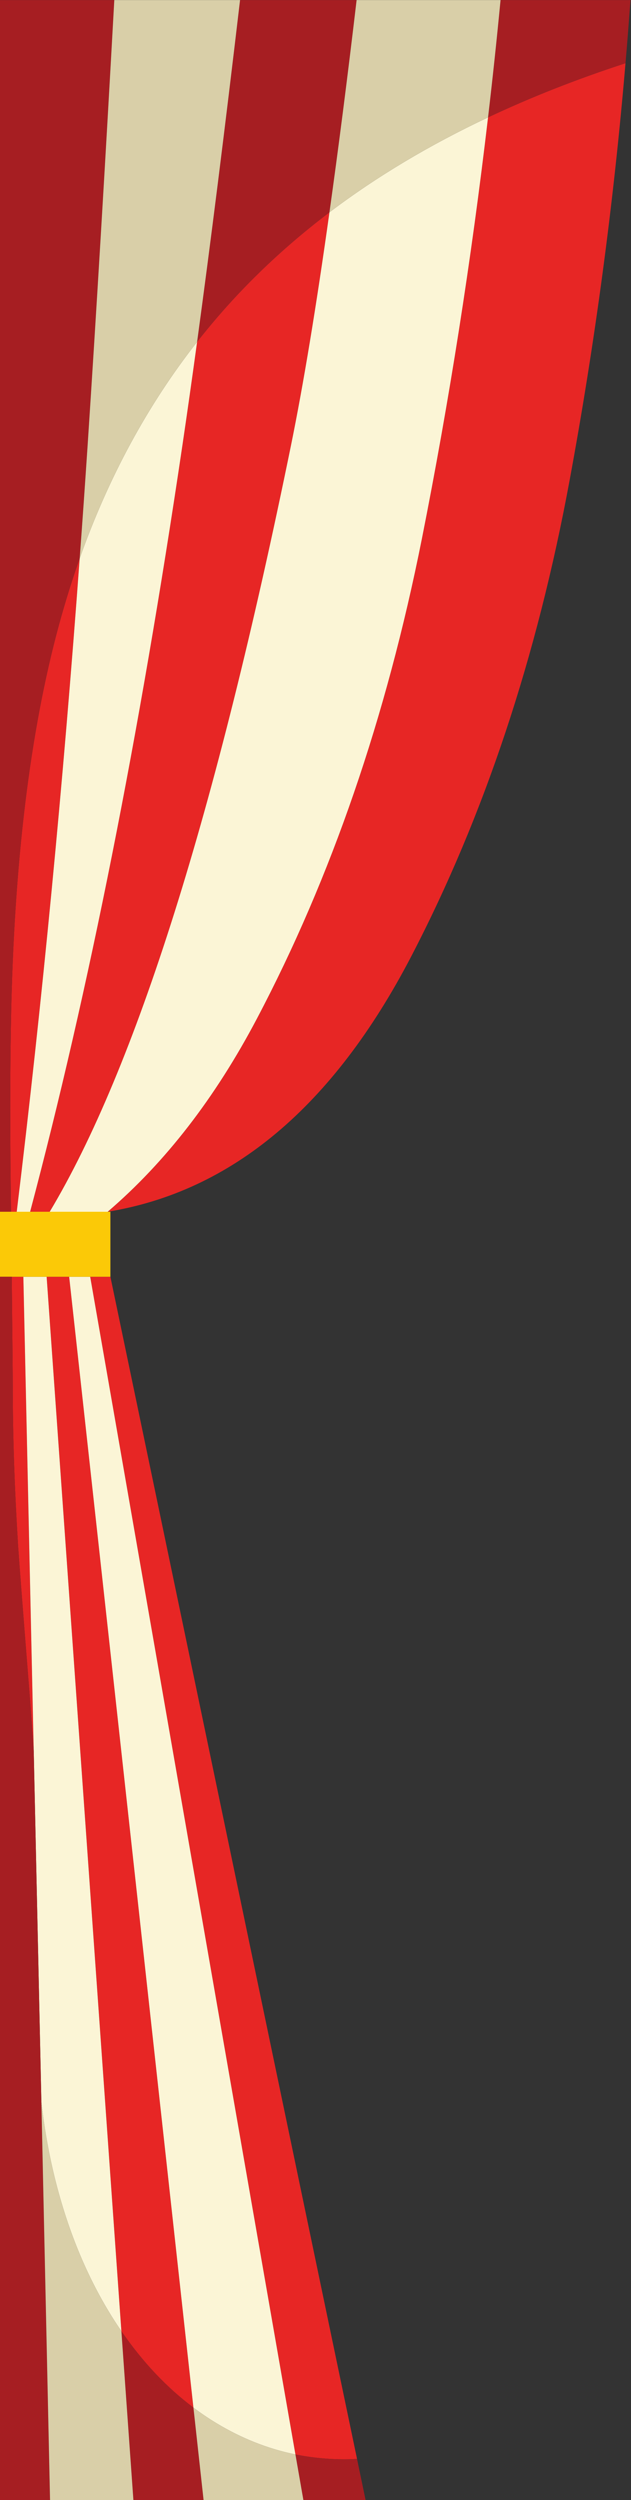
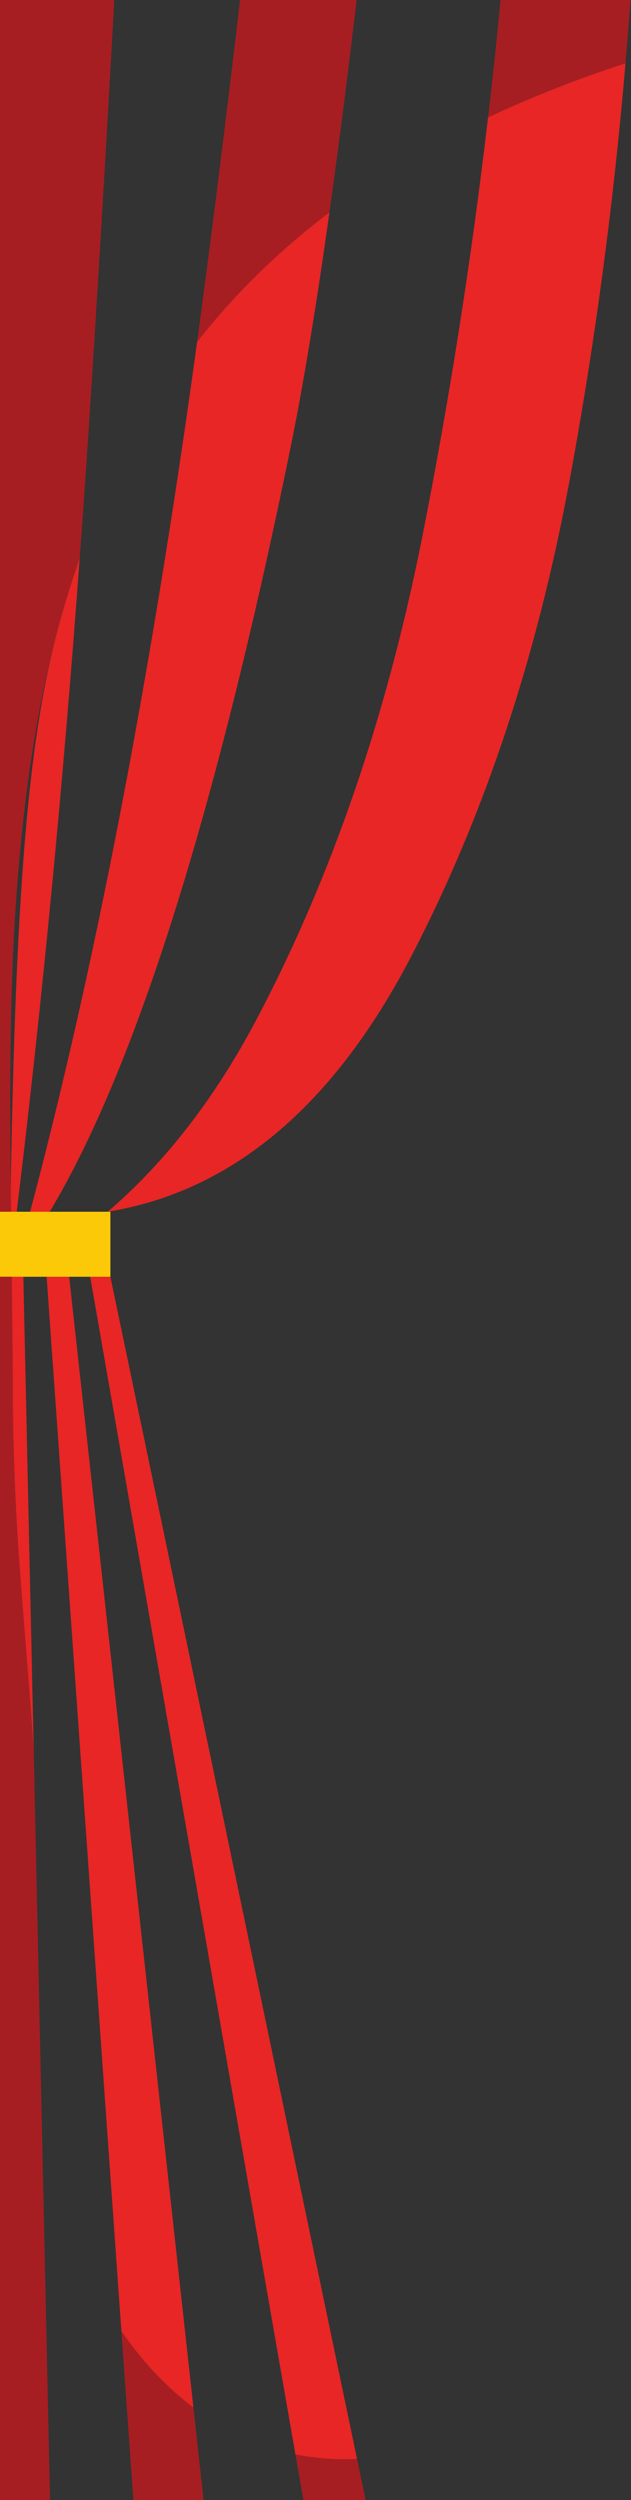
<svg xmlns="http://www.w3.org/2000/svg" height="143.0" preserveAspectRatio="xMidYMid meet" version="1.0" viewBox="0.0 0.0 36.1 143.0" width="36.1" zoomAndPan="magnify">
  <rect x="0.0" y="0.0" width="36.1" height="143.0" fill="#333333" stroke="none" />
  <defs>
    <clipPath id="a">
-       <path d="M 2 0 L 29 0 L 29 143.012 L 2 143.012 Z M 2 0" />
-     </clipPath>
+       </clipPath>
  </defs>
  <g>
    <g id="change1_1">
-       <path d="M 6.316 73.031 L 20.426 140.648 C 20.172 140.664 19.941 140.672 19.723 140.672 C 18.762 140.672 17.82 140.578 16.902 140.395 L 5.16 73.031 Z M 3.957 73.031 L 11.066 137.715 C 9.531 136.562 8.156 135.105 6.945 133.344 L 2.668 73.031 Z M 1.336 73.031 L 1.93 100.184 C 1.855 99.062 1.773 97.91 1.68 96.727 C 1.328 92.336 1.113 89.566 1.035 88.418 C 0.832 85.172 0.73 82.125 0.73 79.273 C 0.73 78.734 0.711 76.652 0.672 73.031 Z M 4.559 31.941 C 3.613 44.859 2.414 57.316 0.957 69.312 L 0.629 69.312 C 0.625 68.895 0.621 68.469 0.613 68.027 C 0.562 63.41 0.582 59.609 0.672 56.621 C 0.934 47.879 1.938 40.551 3.688 34.633 C 3.957 33.719 4.25 32.82 4.559 31.941 Z M 18.848 12.145 C 18.09 17.559 17.355 22.004 16.645 25.488 C 12.359 46.488 7.762 61.094 2.844 69.312 L 1.723 69.312 C 5.07 56.699 7.977 42.09 10.434 25.488 C 10.707 23.645 10.988 21.664 11.277 19.555 C 12.293 18.258 13.383 17.031 14.551 15.871 C 15.875 14.555 17.309 13.312 18.848 12.145 Z M 6.16 69.312 C 9.461 66.484 12.309 62.805 14.699 58.266 C 18.957 50.184 22.098 41.043 24.133 30.836 C 25.703 22.93 26.965 14.891 27.922 6.715 C 30.367 5.562 32.988 4.527 35.785 3.617 C 35.098 11.715 34.031 19.66 32.59 27.461 C 30.723 37.586 27.703 46.672 23.52 54.719 C 19.059 63.285 13.273 68.148 6.16 69.312" fill="#e72625" fill-rule="evenodd" />
+       <path d="M 6.316 73.031 L 20.426 140.648 C 20.172 140.664 19.941 140.672 19.723 140.672 C 18.762 140.672 17.82 140.578 16.902 140.395 L 5.16 73.031 Z M 3.957 73.031 L 11.066 137.715 C 9.531 136.562 8.156 135.105 6.945 133.344 L 2.668 73.031 Z M 1.336 73.031 L 1.93 100.184 C 1.855 99.062 1.773 97.91 1.68 96.727 C 1.328 92.336 1.113 89.566 1.035 88.418 C 0.832 85.172 0.73 82.125 0.73 79.273 C 0.73 78.734 0.711 76.652 0.672 73.031 Z M 4.559 31.941 C 3.613 44.859 2.414 57.316 0.957 69.312 L 0.629 69.312 C 0.625 68.895 0.621 68.469 0.613 68.027 C 0.934 47.879 1.938 40.551 3.688 34.633 C 3.957 33.719 4.25 32.82 4.559 31.941 Z M 18.848 12.145 C 18.09 17.559 17.355 22.004 16.645 25.488 C 12.359 46.488 7.762 61.094 2.844 69.312 L 1.723 69.312 C 5.07 56.699 7.977 42.09 10.434 25.488 C 10.707 23.645 10.988 21.664 11.277 19.555 C 12.293 18.258 13.383 17.031 14.551 15.871 C 15.875 14.555 17.309 13.312 18.848 12.145 Z M 6.16 69.312 C 9.461 66.484 12.309 62.805 14.699 58.266 C 18.957 50.184 22.098 41.043 24.133 30.836 C 25.703 22.93 26.965 14.891 27.922 6.715 C 30.367 5.562 32.988 4.527 35.785 3.617 C 35.098 11.715 34.031 19.66 32.59 27.461 C 30.723 37.586 27.703 46.672 23.52 54.719 C 19.059 63.285 13.273 68.148 6.16 69.312" fill="#e72625" fill-rule="evenodd" />
    </g>
    <g id="change2_1">
-       <path d="M 5.16 73.031 L 16.902 140.395 C 15.324 140.07 13.812 139.473 12.371 138.598 C 11.922 138.328 11.488 138.031 11.066 137.715 L 3.957 73.031 Z M 2.367 120.234 L 1.93 100.184 L 1.336 73.031 L 2.668 73.031 L 6.945 133.344 C 6.855 133.215 6.77 133.082 6.68 132.949 C 5.094 130.523 3.91 127.727 3.129 124.555 C 2.785 123.148 2.531 121.707 2.367 120.234 Z M 6.16 69.312 L 2.844 69.312 C 7.762 61.094 12.359 46.488 16.645 25.488 C 17.355 22.004 18.09 17.559 18.848 12.145 C 21.543 10.105 24.566 8.297 27.922 6.715 C 26.965 14.891 25.703 22.93 24.133 30.836 C 22.098 41.043 18.957 50.184 14.699 58.266 C 12.309 62.805 9.461 66.484 6.16 69.312 Z M 1.723 69.312 L 0.957 69.312 C 2.414 57.316 3.613 44.859 4.559 31.941 C 6.211 27.285 8.453 23.156 11.277 19.555 C 10.988 21.664 10.707 23.645 10.434 25.488 C 7.977 42.09 5.07 56.699 1.723 69.312" fill="#fbf5d6" fill-rule="evenodd" />
-     </g>
+       </g>
    <g id="change3_1">
      <path d="M 2.844 69.312 L 6.316 69.312 L 6.316 73.031 L 0 73.031 L 0 69.312 L 2.844 69.312" fill="#fbc907" fill-rule="evenodd" />
    </g>
    <g id="change4_1">
      <path d="M 17.359 143.012 L 16.902 140.395 C 17.82 140.578 18.762 140.672 19.723 140.672 C 19.941 140.672 20.172 140.664 20.426 140.648 L 20.918 143.012 Z M 11.066 137.715 L 11.648 143.012 L 7.633 143.012 L 6.945 133.344 C 8.156 135.105 9.531 136.562 11.066 137.715 Z M 1.93 100.184 L 2.367 120.234 L 2.863 143.012 L 0 143.012 L 0 73.031 L 0.672 73.031 C 0.711 76.652 0.73 78.734 0.73 79.273 C 0.73 82.125 0.832 85.172 1.035 88.418 C 1.113 89.566 1.328 92.336 1.68 96.727 C 1.773 97.91 1.855 99.062 1.93 100.184 Z M 0.629 69.312 L 0 69.312 L 0 0.004 L 6.539 0.004 C 6.023 9.344 5.516 17.836 5.012 25.488 C 4.867 27.652 4.719 29.805 4.559 31.941 C 4.25 32.82 3.957 33.719 3.688 34.633 C 1.938 40.551 0.934 47.879 0.672 56.621 C 0.582 59.609 0.562 63.41 0.613 68.027 C 0.621 68.469 0.625 68.895 0.629 69.312 Z M 20.402 0.004 C 19.875 4.48 19.355 8.531 18.848 12.145 C 17.309 13.312 15.875 14.555 14.551 15.871 C 13.383 17.031 12.293 18.258 11.277 19.555 C 12.039 13.969 12.859 7.453 13.734 0.004 Z M 35.785 3.617 C 32.988 4.527 30.367 5.562 27.922 6.715 C 28.184 4.488 28.422 2.25 28.637 0.004 L 36.07 0.004 C 35.98 1.211 35.891 2.418 35.785 3.617" fill="#a61e22" fill-rule="evenodd" />
    </g>
    <g clip-path="url(#a)" id="change5_1">
-       <path d="M 11.648 143.012 L 11.066 137.715 C 11.488 138.031 11.922 138.328 12.371 138.598 C 13.812 139.473 15.324 140.07 16.902 140.395 L 17.359 143.012 Z M 6.945 133.344 L 7.633 143.012 L 2.863 143.012 L 2.367 120.234 C 2.531 121.707 2.785 123.148 3.129 124.555 C 3.91 127.727 5.094 130.523 6.68 132.949 C 6.77 133.082 6.855 133.215 6.945 133.344 Z M 11.277 19.555 C 8.453 23.156 6.211 27.285 4.559 31.941 C 4.719 29.805 4.867 27.652 5.012 25.488 C 5.516 17.836 6.023 9.344 6.539 0.004 L 13.734 0.004 C 12.859 7.453 12.039 13.969 11.277 19.555 Z M 27.922 6.715 C 24.566 8.297 21.543 10.105 18.848 12.145 C 19.355 8.531 19.875 4.48 20.402 0.004 L 28.637 0.004 C 28.422 2.25 28.184 4.488 27.922 6.715" fill="#d9cfa8" fill-rule="evenodd" />
-     </g>
+       </g>
  </g>
</svg>